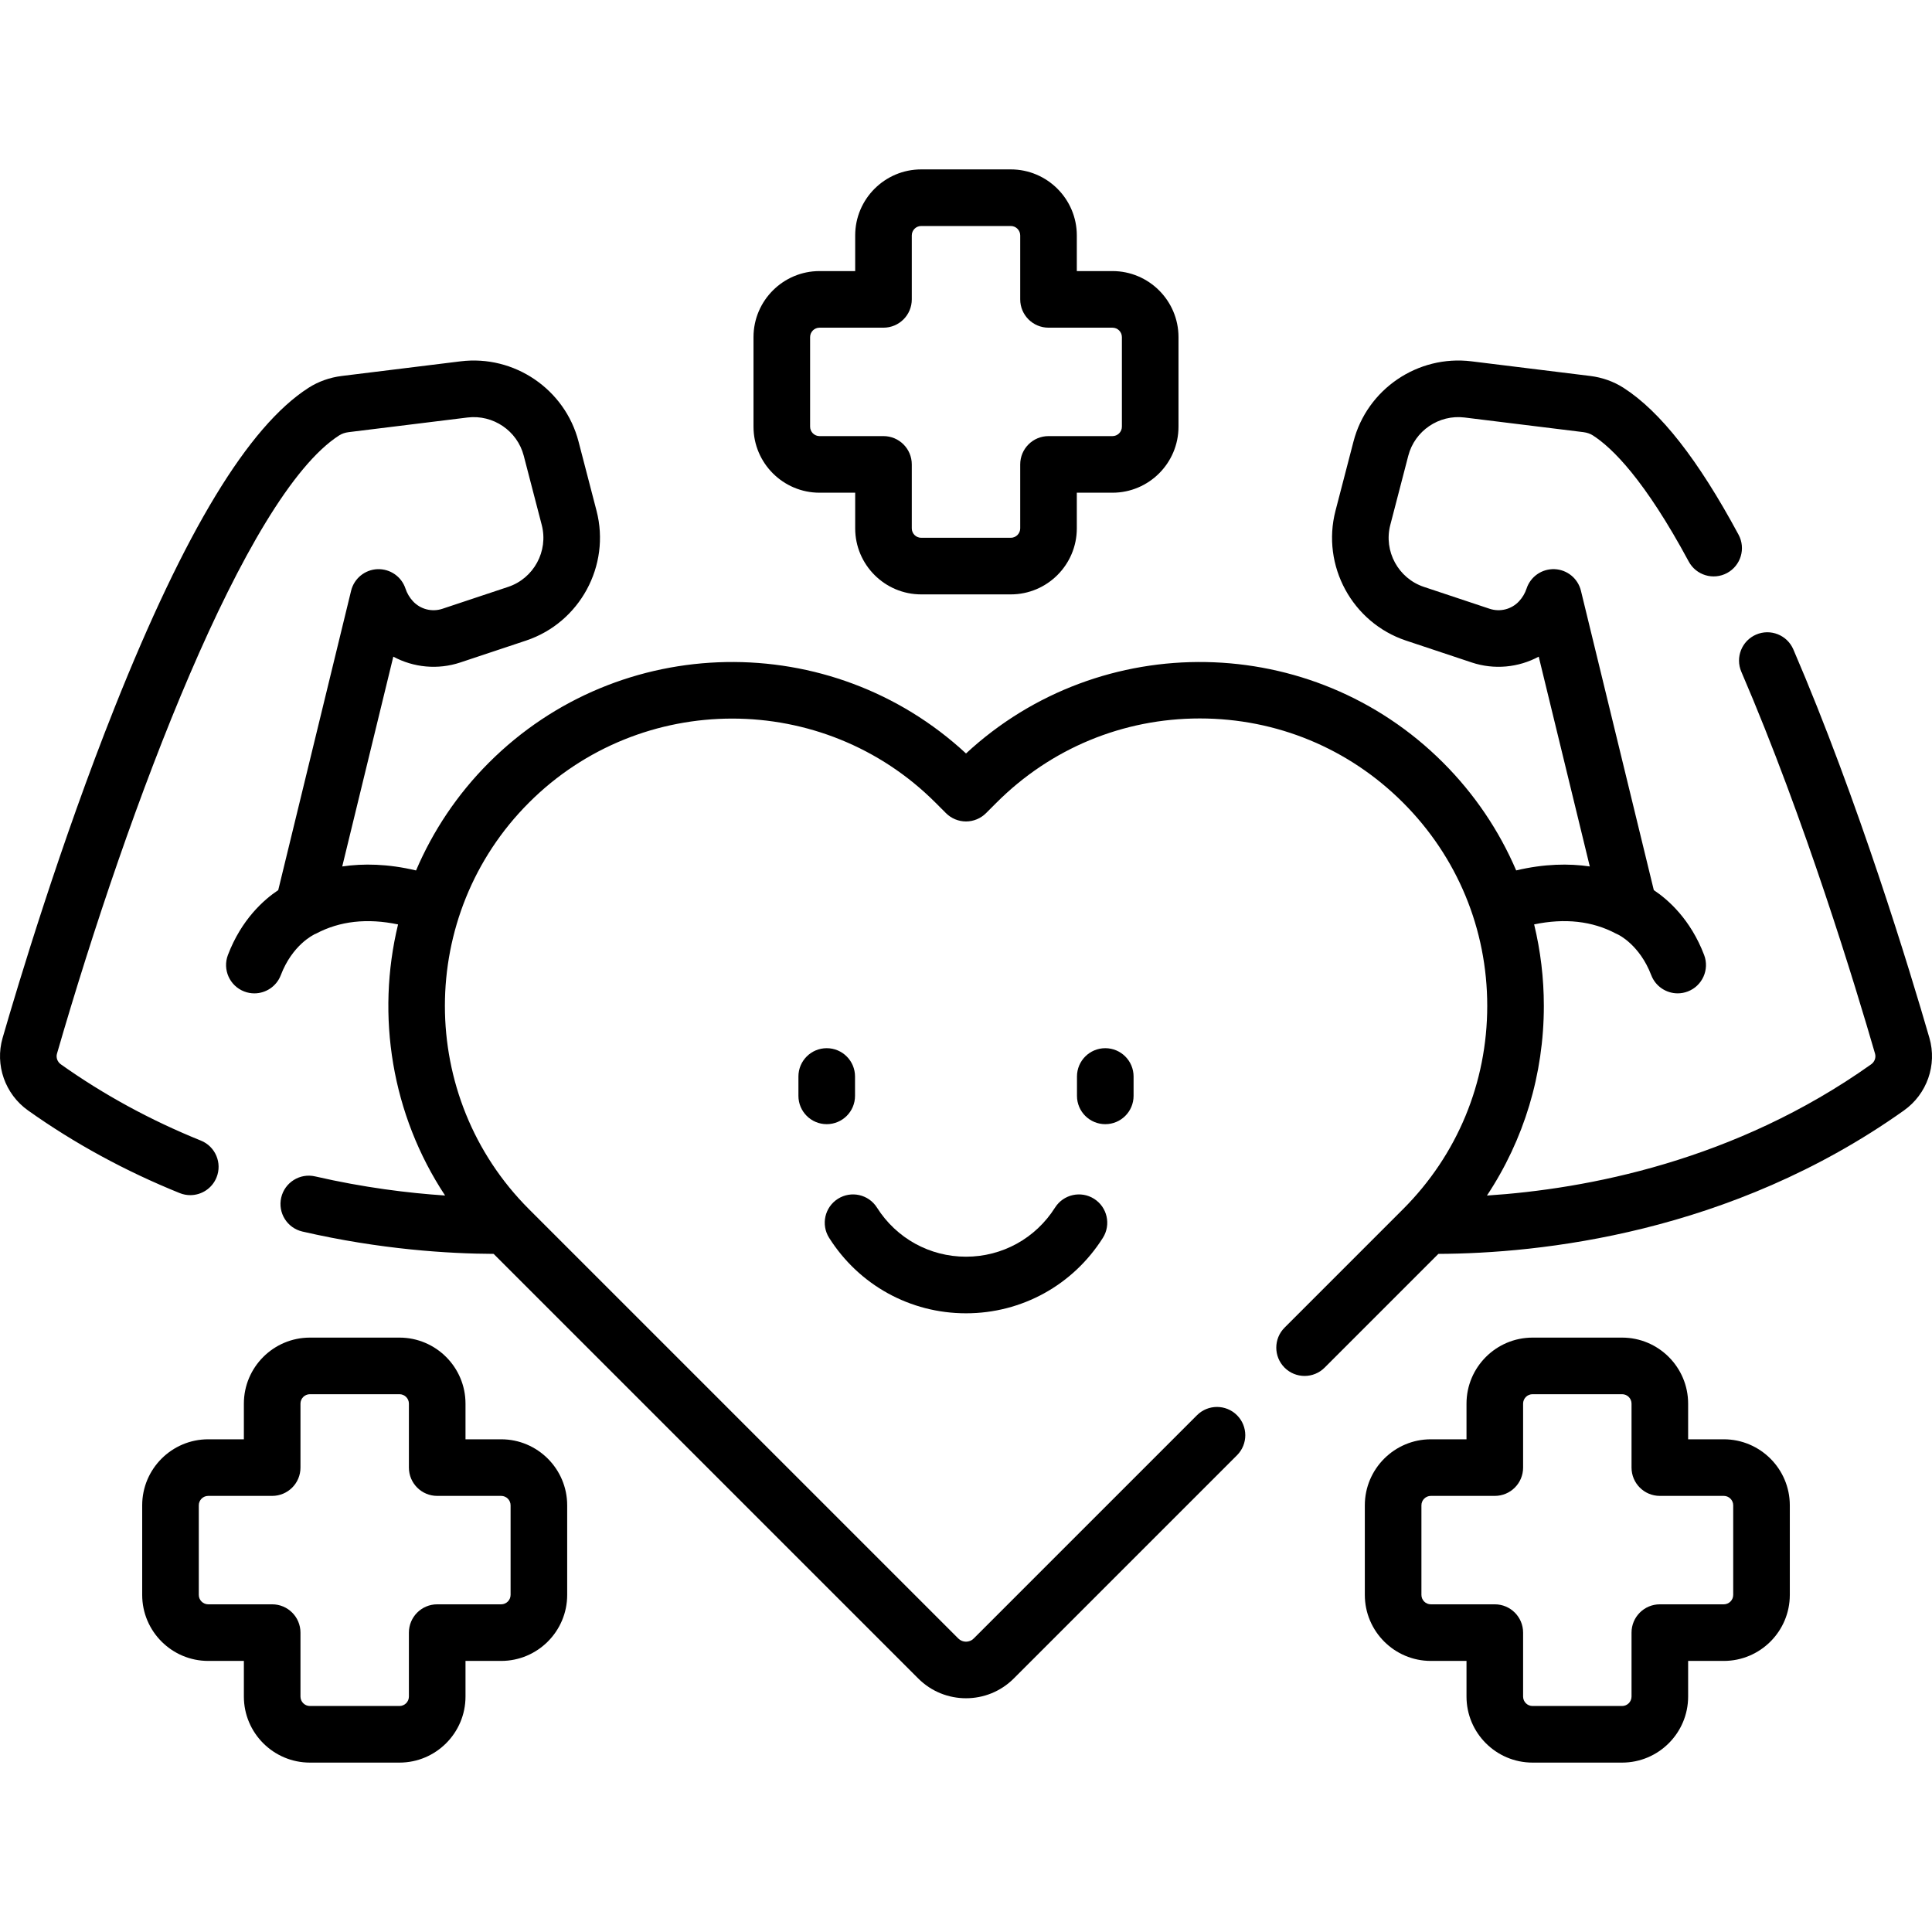
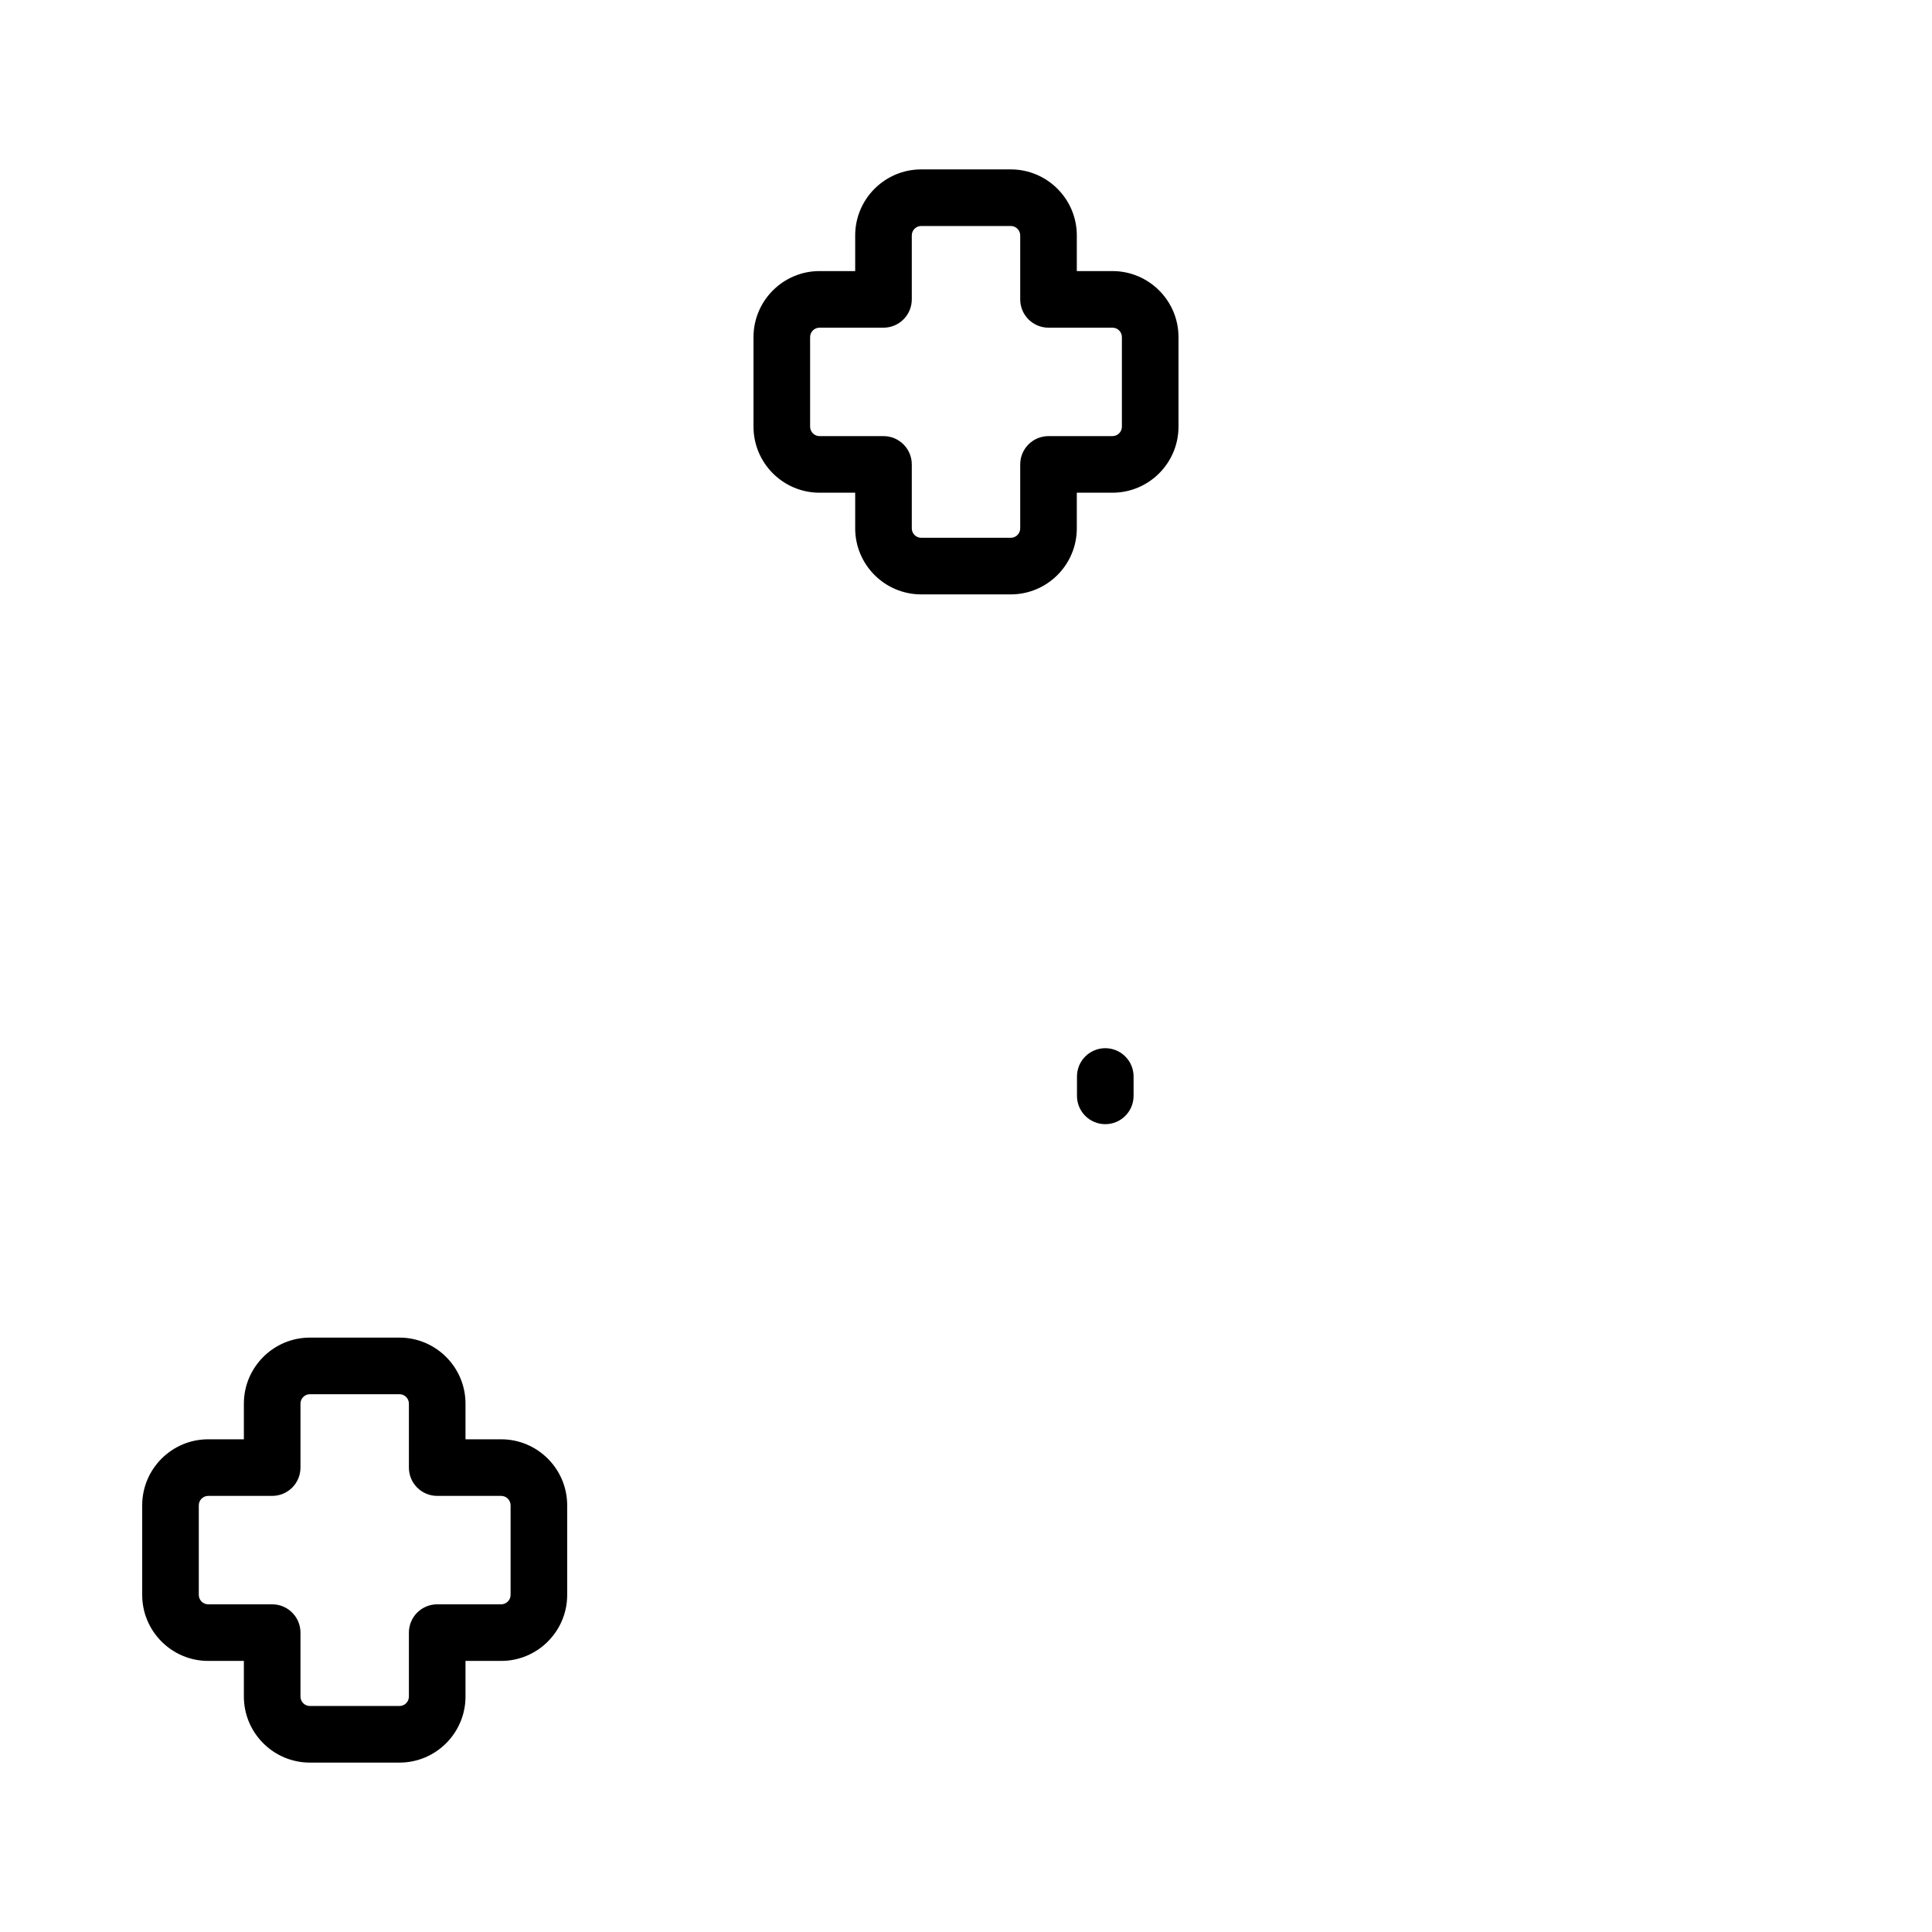
<svg xmlns="http://www.w3.org/2000/svg" id="Capa_1" enable-background="new 0 0 511.996 511.996" viewBox="0 0 511.996 511.996">
  <g>
-     <path d="m511.308 275.054c-5.097-17.615-18.814-62.909-36.062-102.963-1.639-3.803-6.05-5.56-9.855-3.922-3.804 1.639-5.56 6.051-3.922 9.855 16.913 39.274 30.412 83.855 35.432 101.199.302 1.042-.11 2.178-1.023 2.827-36.137 25.683-75.52 33.061-101.826 34.782 9.809-14.783 15.081-32.117 15.081-50.263 0-7.373-.883-14.609-2.573-21.598 8.14-1.696 15.412-.89 21.666 2.429.056.03.115.05.171.078.145.072.287.147.438.21.056.023 5.686 2.694 8.754 10.73 1.142 2.989 3.988 4.826 7.009 4.826.889 0 1.793-.159 2.674-.495 3.869-1.478 5.809-5.812 4.331-9.683-3.596-9.417-9.497-14.625-13.331-17.18l-19.312-79.333c-.791-3.252-3.642-5.586-6.985-5.721-3.359-.124-6.372 1.963-7.423 5.14-.408 1.236-1.068 2.357-1.962 3.332-1.974 2.157-5.045 2.95-7.832 2.023l-17.419-5.8c-6.791-2.266-10.701-9.471-8.903-16.4l4.772-18.359c1.715-6.61 8.117-10.957 14.898-10.13l31.49 3.88c.955.118 1.83.418 2.533.87 5.157 3.311 13.75 11.797 25.397 33.42 1.963 3.646 6.513 5.012 10.159 3.046 3.646-1.964 5.011-6.513 3.046-10.159-10.72-19.901-20.696-32.635-30.495-38.927-2.583-1.66-5.628-2.745-8.806-3.137l-31.49-3.88c-14.218-1.75-27.653 7.38-31.252 21.245l-4.772 18.36c-3.771 14.538 4.432 29.647 18.68 34.401l17.423 5.802c5.974 1.99 12.397 1.343 17.754-1.544l13.534 55.601c-5.523-.811-12.041-.72-19.508 1.048-4.513-10.533-11.023-20.221-19.37-28.568-34.723-34.722-90.714-35.53-126.428-2.422-35.713-33.108-91.705-32.3-126.428 2.423-8.461 8.461-14.883 18.193-19.317 28.578-7.489-1.782-14.022-1.873-19.562-1.059l13.535-55.602c5.358 2.888 11.78 3.532 17.754 1.545l17.427-5.804c14.245-4.752 22.448-19.862 18.674-34.402l-4.772-18.353c-3.6-13.866-17.036-22.998-31.252-21.247l-31.49 3.88c-3.177.391-6.222 1.476-8.803 3.135-15.95 10.241-32.752 37.937-51.368 84.672-14.375 36.09-25.566 73.294-29.71 87.614-2.072 7.16.638 14.886 6.743 19.224 12.265 8.717 25.786 16.084 40.186 21.896.92.371 1.87.547 2.805.547 2.968 0 5.778-1.773 6.958-4.694 1.55-3.842-.307-8.212-4.148-9.763-13.314-5.374-25.8-12.175-37.111-20.213-.914-.649-1.325-1.785-1.023-2.827 18.99-65.622 49.967-147.905 74.776-163.836.7-.45 1.575-.75 2.53-.868l31.492-3.88c6.776-.826 13.182 3.519 14.898 10.132l4.77 18.354c1.799 6.933-2.111 14.138-8.899 16.401l-17.423 5.802c-2.785.929-5.858.132-7.833-2.025-.892-.973-1.551-2.094-1.961-3.333-1.052-3.177-4.066-5.256-7.424-5.137-3.343.136-6.192 2.47-6.983 5.721l-19.311 79.333c-3.834 2.556-9.736 7.764-13.331 17.182-1.477 3.87.462 8.204 4.332 9.682.88.336 1.784.495 2.673.495 3.02 0 5.867-1.838 7.008-4.827 3.057-8.007 8.635-10.671 8.872-10.78l-.118.052-.007-.018c.207-.087.416-.165.616-.271 6.268-3.326 13.554-4.133 21.711-2.424-5.863 24.219-1.708 50.388 12.466 71.84-9.727-.65-21.532-2.093-34.441-5.066-4.034-.933-8.062 1.59-8.992 5.625-.93 4.037 1.589 8.062 5.625 8.992 20.719 4.772 38.812 5.867 50.67 5.917l112.533 112.533c3.487 3.487 8.069 5.231 12.65 5.231s9.162-1.744 12.65-5.231l59.166-59.166c2.929-2.93 2.929-7.678 0-10.607-2.93-2.928-7.678-2.928-10.607 0l-59.166 59.166c-1.125 1.126-2.959 1.127-4.086 0l-113.778-113.776c-29.701-29.702-29.701-78.03 0-107.731s78.028-29.702 107.729-.001l2.788 2.788c1.407 1.407 3.314 2.197 5.304 2.197s3.897-.791 5.304-2.197l2.786-2.787c14.388-14.389 33.518-22.312 53.865-22.312 20.348 0 39.477 7.924 53.864 22.312 14.389 14.388 22.312 33.517 22.312 53.864s-7.924 39.477-22.312 53.864l-31.396 31.398c-2.929 2.929-2.929 7.677.001 10.606 2.928 2.928 7.677 2.927 10.606-.001l30.151-30.151c26.634-.107 77.328-5.277 123.385-38.01 6.107-4.338 8.816-12.063 6.744-19.222z" />
    <path d="m217.185 130.572h9.446v9.447c0 9.649 7.851 17.5 17.5 17.5h23.734c9.649 0 17.5-7.851 17.5-17.5v-9.447h9.446c9.649 0 17.5-7.851 17.5-17.5v-23.734c0-9.649-7.851-17.5-17.5-17.5h-9.446v-9.446c0-9.649-7.851-17.5-17.5-17.5h-23.734c-9.649 0-17.5 7.851-17.5 17.5v9.446h-9.446c-9.649 0-17.5 7.851-17.5 17.5v23.734c0 9.65 7.85 17.5 17.5 17.5zm-2.5-41.234c0-1.379 1.122-2.5 2.5-2.5h16.946c4.142 0 7.5-3.357 7.5-7.5v-16.946c0-1.379 1.122-2.5 2.5-2.5h23.734c1.379 0 2.5 1.121 2.5 2.5v16.946c0 4.143 3.357 7.5 7.5 7.5h16.946c1.379 0 2.5 1.121 2.5 2.5v23.734c0 1.379-1.121 2.5-2.5 2.5h-16.946c-4.143 0-7.5 3.357-7.5 7.5v16.947c0 1.379-1.121 2.5-2.5 2.5h-23.734c-1.378 0-2.5-1.121-2.5-2.5v-16.947c0-4.143-3.358-7.5-7.5-7.5h-16.946c-1.378 0-2.5-1.121-2.5-2.5z" />
-     <path d="m255.999 348.036c14.789 0 28.349-7.475 36.271-19.994 2.215-3.501 1.173-8.134-2.327-10.349-3.5-2.213-8.133-1.173-10.349 2.327-5.157 8.15-13.978 13.016-23.596 13.016s-18.438-4.865-23.595-13.015c-2.214-3.5-6.846-4.542-10.348-2.328-3.5 2.215-4.542 6.848-2.328 10.348 7.923 12.521 21.483 19.995 36.272 19.995z" />
-     <path d="m226.589 290.414v-5.135c0-4.143-3.358-7.5-7.5-7.5s-7.5 3.357-7.5 7.5v5.135c0 4.143 3.358 7.5 7.5 7.5s7.5-3.357 7.5-7.5z" />
    <path d="m300.408 290.414v-5.135c0-4.143-3.357-7.5-7.5-7.5s-7.5 3.357-7.5 7.5v5.135c0 4.143 3.357 7.5 7.5 7.5s7.5-3.357 7.5-7.5z" />
    <path d="m132.809 381.424h-9.447v-9.447c0-9.649-7.851-17.5-17.5-17.5h-23.734c-9.649 0-17.5 7.851-17.5 17.5v9.447h-9.447c-9.649 0-17.5 7.851-17.5 17.5v23.734c0 9.649 7.851 17.5 17.5 17.5h9.447v9.446c0 9.649 7.851 17.5 17.5 17.5h23.734c9.649 0 17.5-7.851 17.5-17.5v-9.446h9.447c9.649 0 17.5-7.851 17.5-17.5v-23.734c0-9.65-7.85-17.5-17.5-17.5zm2.5 41.234c0 1.379-1.122 2.5-2.5 2.5h-16.947c-4.142 0-7.5 3.357-7.5 7.5v16.946c0 1.379-1.122 2.5-2.5 2.5h-23.734c-1.378 0-2.5-1.121-2.5-2.5v-16.946c0-4.143-3.358-7.5-7.5-7.5h-16.946c-1.378 0-2.5-1.121-2.5-2.5v-23.734c0-1.379 1.122-2.5 2.5-2.5h16.947c4.142 0 7.5-3.357 7.5-7.5v-16.947c0-1.379 1.122-2.5 2.5-2.5h23.734c1.378 0 2.5 1.121 2.5 2.5v16.947c0 4.143 3.358 7.5 7.5 7.5h16.947c1.378 0 2.5 1.121 2.5 2.5v23.734z" />
-     <path d="m456.816 381.424h-9.446v-9.447c0-9.649-7.851-17.5-17.5-17.5h-23.734c-9.649 0-17.5 7.851-17.5 17.5v9.447h-9.446c-9.649 0-17.5 7.851-17.5 17.5v23.734c0 9.649 7.851 17.5 17.5 17.5h9.446v9.446c0 9.649 7.851 17.5 17.5 17.5h23.734c9.649 0 17.5-7.851 17.5-17.5v-9.446h9.446c9.649 0 17.5-7.851 17.5-17.5v-23.734c0-9.65-7.85-17.5-17.5-17.5zm2.5 41.234c0 1.379-1.121 2.5-2.5 2.5h-16.946c-4.143 0-7.5 3.357-7.5 7.5v16.946c0 1.379-1.121 2.5-2.5 2.5h-23.734c-1.379 0-2.5-1.121-2.5-2.5v-16.946c0-4.143-3.357-7.5-7.5-7.5h-16.946c-1.379 0-2.5-1.121-2.5-2.5v-23.734c0-1.379 1.121-2.5 2.5-2.5h16.946c4.143 0 7.5-3.357 7.5-7.5v-16.947c0-1.379 1.121-2.5 2.5-2.5h23.734c1.379 0 2.5 1.121 2.5 2.5v16.947c0 4.143 3.357 7.5 7.5 7.5h16.946c1.379 0 2.5 1.121 2.5 2.5z" />
  </g>
  <g />
  <g />
  <g />
  <g />
  <g />
  <g />
  <g />
  <g />
  <g />
  <g />
  <g />
  <g />
  <g />
  <g />
  <g />
</svg>